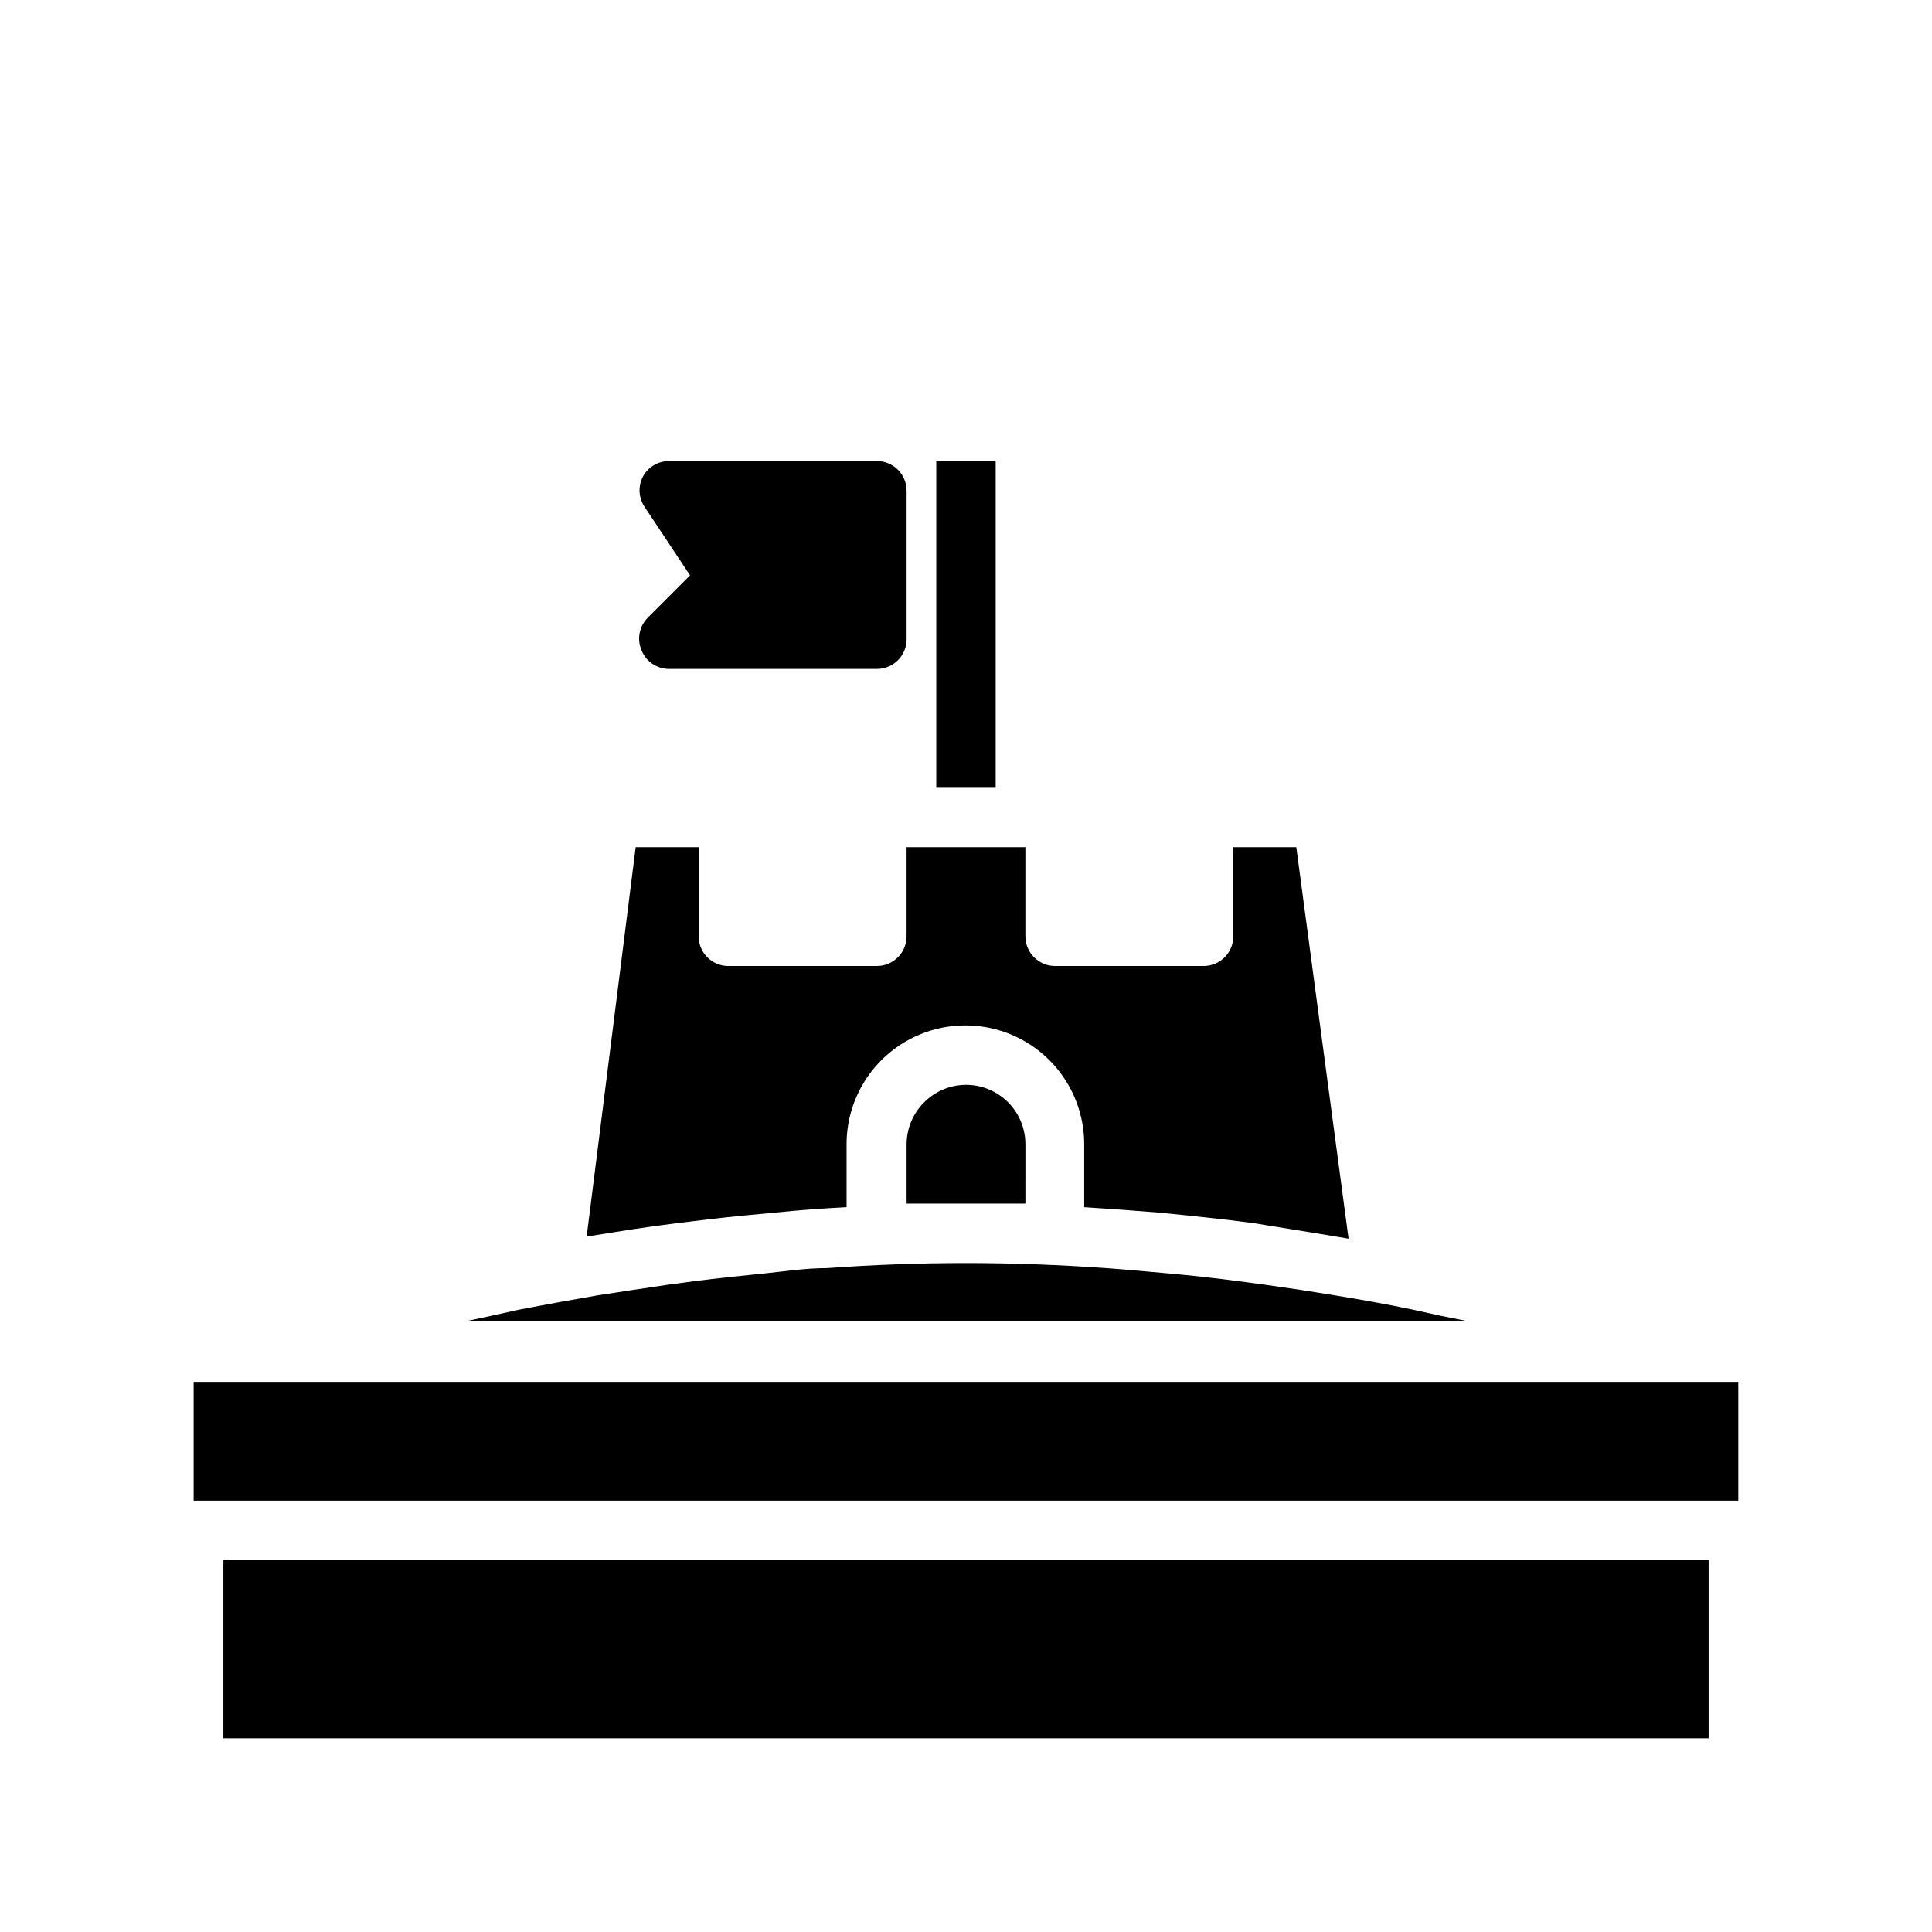
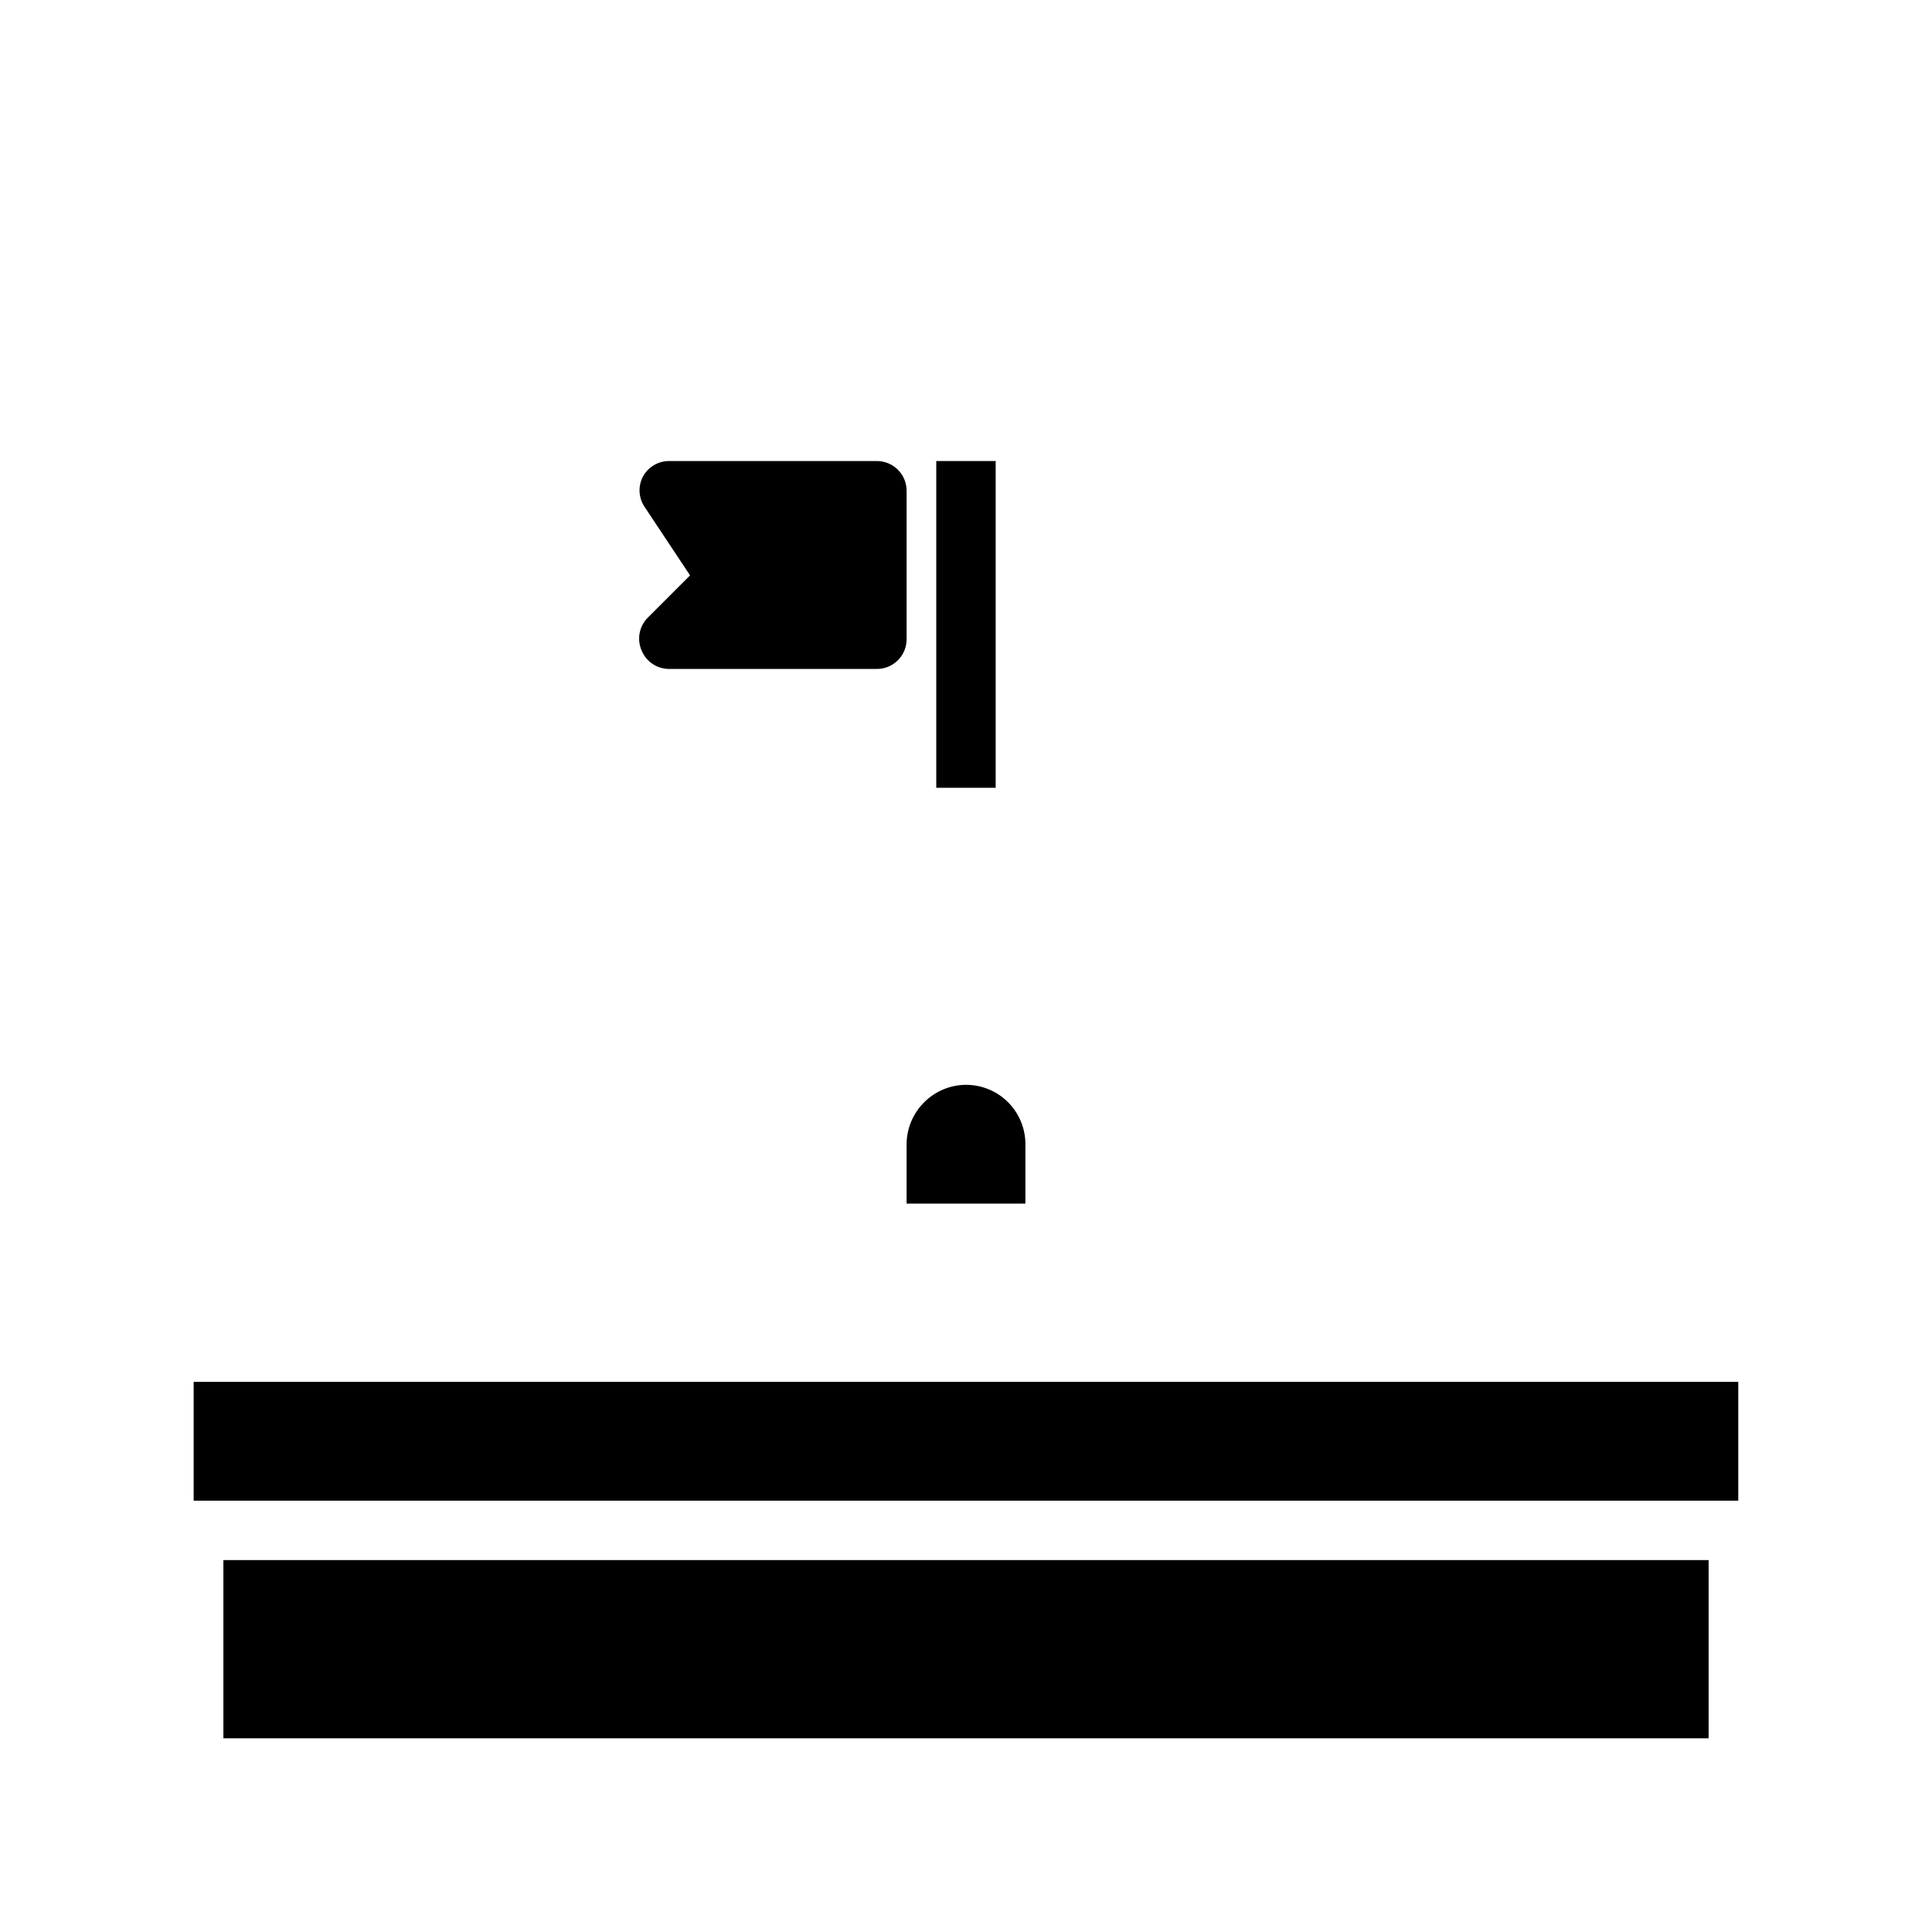
<svg xmlns="http://www.w3.org/2000/svg" fill="#000000" width="800px" height="800px" version="1.1" viewBox="144 144 512 512">
  <g>
-     <path d="m281.92 491-7.871 1.73-6.613 1.418h-1.574 268.59-1.418l-7.086-1.418-7.871-1.73c-6.769-1.418-13.855-2.676-21.176-3.856l-7.871-1.258-10.312-1.5-6.535-0.867c-6.062-0.789-12.203-1.496-18.5-2.047-6.297-0.551-11.02-1.023-16.609-1.418-12.277-0.863-24.637-1.336-37.074-1.336s-24.875 0.473-36.84 1.34c-5.668 0-11.18 0.867-16.609 1.418-5.434 0.551-12.516 1.258-18.5 2.047l-6.535 0.867-10.078 1.496-9.211 1.418-10.234 1.812z" />
    <path d="m388.9 436.13c-2.957 2.938-4.625 6.93-4.644 11.098v15.742h15.742 15.742l0.004-15.742c0-4.176-1.66-8.18-4.609-11.133-2.953-2.953-6.957-4.609-11.133-4.609-4.172 0.016-8.16 1.688-11.102 4.644z" />
-     <path d="m299.47 471.71 7.871-1.258c5.352-0.867 10.941-1.652 16.609-2.363 5.668-0.707 11.414-1.418 17.32-1.969l8.344-0.789c6.141-0.629 12.438-1.102 18.734-1.418v-16.684c0-11.25 6.004-21.645 15.746-27.27 9.742-5.625 21.746-5.625 31.488 0 9.742 5.625 15.742 16.02 15.742 27.27v16.688c6.613 0.418 13.145 0.891 19.602 1.418l7.871 0.789c5.984 0.629 11.809 1.258 17.555 2.047l16.531 2.676 8.5 1.418-13.852-103.75h-16.688v23.617-0.004c0 2.09-0.832 4.09-2.305 5.566-1.477 1.477-3.481 2.309-5.566 2.309h-39.363c-4.348 0-7.871-3.527-7.871-7.875v-23.613h-31.488v23.617-0.004c0 2.09-0.828 4.09-2.305 5.566-1.477 1.477-3.481 2.309-5.566 2.309h-39.359c-4.348 0-7.875-3.527-7.875-7.875v-23.613h-16.688z" />
    <path d="m195.32 510.21h409.34v31.488h-409.34z" />
    <path d="m203.2 557.44h393.6v47.23h-393.6z" />
    <path d="m314.04 316.4c1.207 2.938 4.066 4.863 7.242 4.879h55.105c2.086 0 4.09-0.828 5.566-2.305 1.477-1.477 2.305-3.481 2.305-5.566v-39.359c0-2.09-0.828-4.09-2.305-5.566-1.477-1.477-3.481-2.305-5.566-2.305h-55.105c-2.902 0.008-5.562 1.609-6.926 4.172-1.289 2.504-1.137 5.508 0.395 7.871l12.121 18.262-11.18 11.18c-2.301 2.293-2.957 5.762-1.652 8.738z" />
    <path d="m392.12 266.18h15.742v86.594h-15.742z" />
  </g>
</svg>